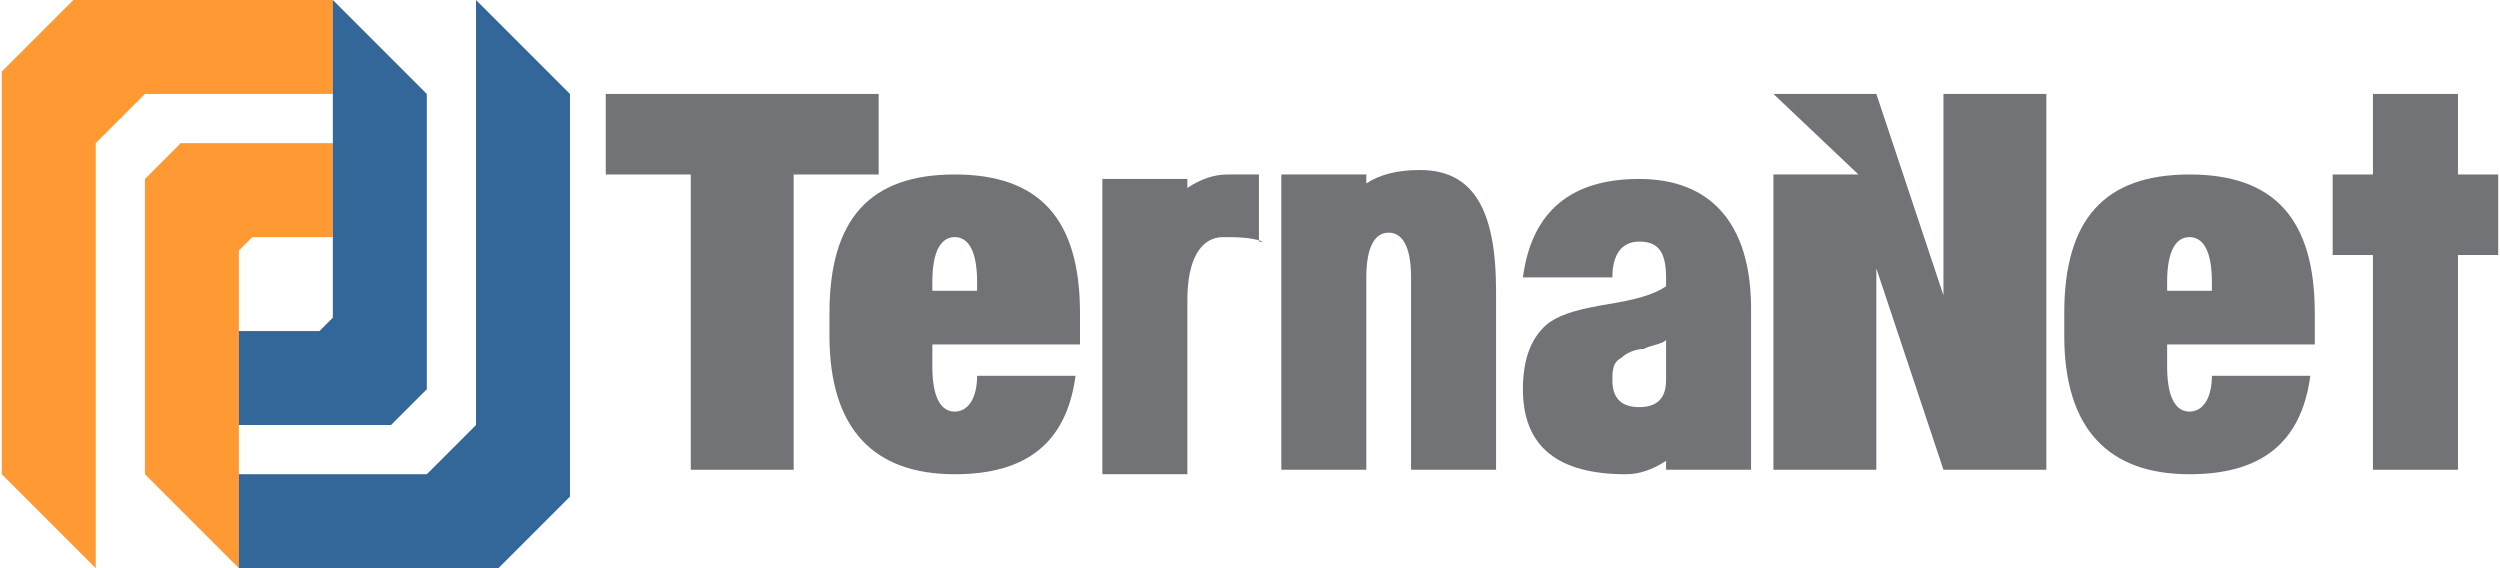
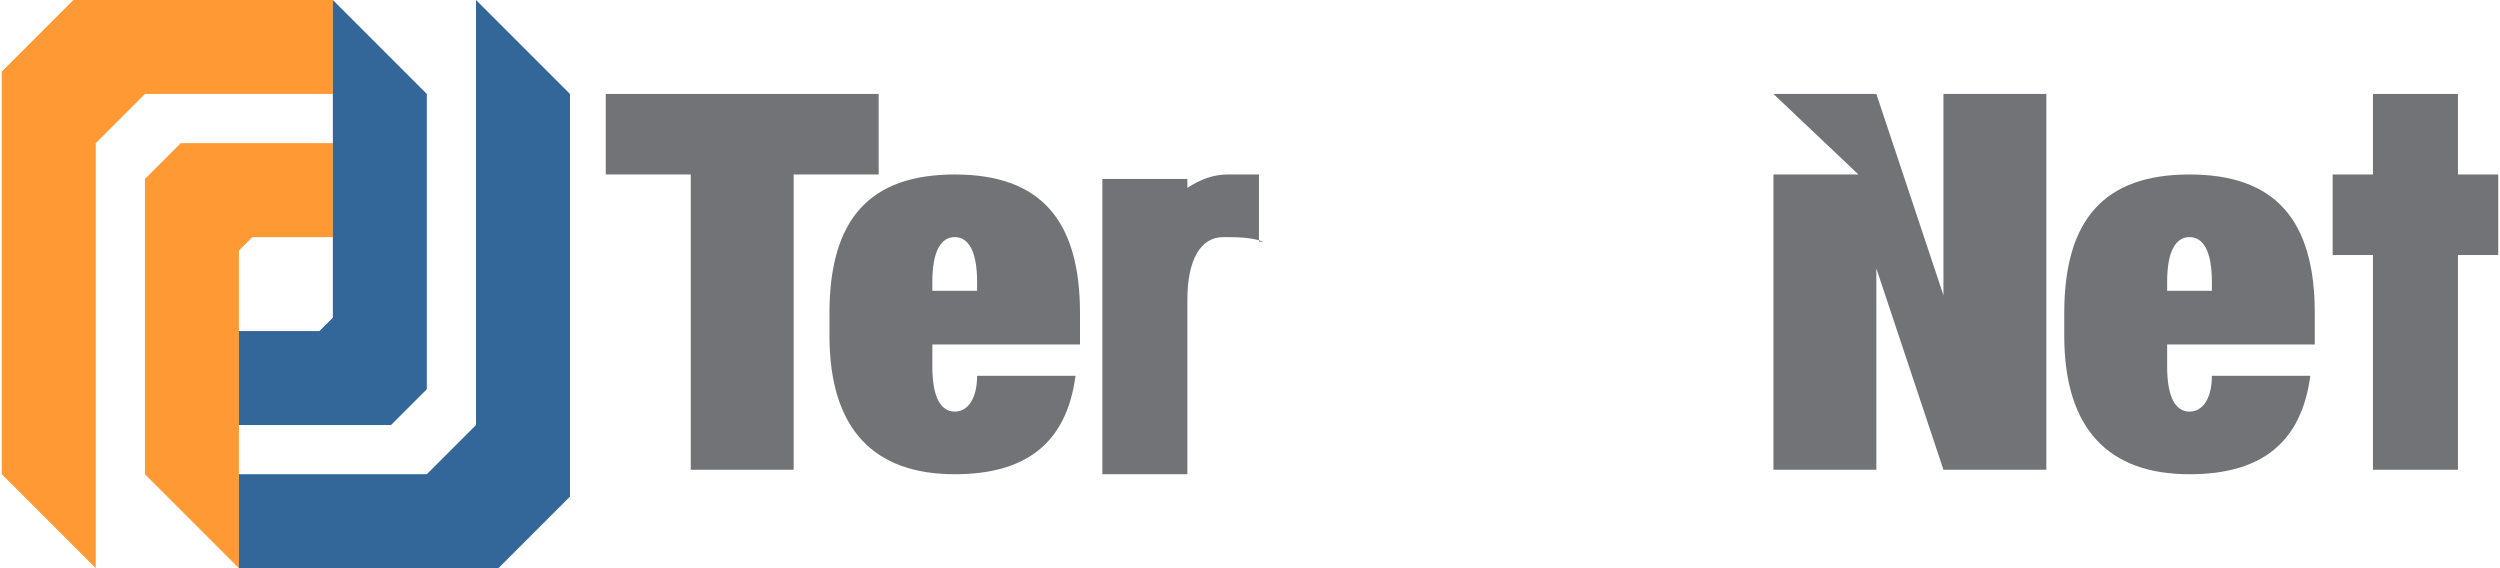
<svg xmlns="http://www.w3.org/2000/svg" xml:space="preserve" width="660px" height="150px" version="1.0" style="shape-rendering:geometricPrecision; text-rendering:geometricPrecision; image-rendering:optimizeQuality; fill-rule:evenodd; clip-rule:evenodd" viewBox="0 0 558 127">
  <defs>
    <style type="text/css">
   
    .fil1 {fill:#336699}
    .fil0 {fill:#FF9933}
    .fil2 {fill:#727376;fill-rule:nonzero}
   
  </style>
  </defs>
  <g id="Logo_x0020_5">
    <g id="_150x150">
      <polygon class="fil0" points="74,0 74,21 32,21 21,32 21,127 0,106 0,16 16,0 " />
      <polygon class="fil0" points="74,53 74,32 40,32 32,40 32,106 53,127 53,56 56,53 " />
      <polygon class="fil1" points="53,95 53,74 71,74 74,71 74,0 95,21 95,87 87,95 " />
      <polygon class="fil1" points="53,127 53,106 95,106 106,95 106,0 127,21 127,111 111,127 " />
    </g>
  </g>
  <g id="Texto">
    <polygon class="fil2" points="196,39 177,39 177,105 154,105 154,39 135,39 135,21 196,21 " />
    <path id="1" class="fil2" d="M241 77l-33 0 0 5c0,7 2,10 5,10 3,0 5,-3 5,-8l22 0c-2,15 -11,22 -27,22 -18,0 -28,-10 -28,-31l0 -5c0,-21 9,-31 28,-31 19,0 28,10 28,31l0 7zm-23 -12l0 -2c0,-7 -2,-10 -5,-10 -3,0 -5,3 -5,10l0 2 10 0z" />
    <path id="2" class="fil2" d="M282 54c-3,-1 -6,-1 -9,-1 -5,0 -8,5 -8,14l0 39 -19 0 0 -66 19 0 0 2c3,-2 6,-3 9,-3 3,0 6,0 7,0l0 15z" />
-     <path id="3" class="fil2" d="M334 105l-19 0 0 -43c0,-7 -2,-10 -5,-10 -3,0 -5,3 -5,10l0 43 -19 0 0 -66 19 0 0 2c3,-2 7,-3 12,-3 12,0 17,9 17,27l0 40z" />
-     <path id="4" class="fil2" d="M391 105l-19 0 0 -2c-3,2 -6,3 -9,3 -15,0 -23,-6 -23,-19 0,-7 2,-12 6,-15 3,-2 7,-3 13,-4 6,-1 10,-2 13,-4l0 -2c0,-6 -2,-8 -6,-8 -4,0 -6,3 -6,8l-20 0c2,-15 11,-22 26,-22 16,0 25,10 25,29l0 37zm-19 -20l0 -9c-1,1 -3,1 -5,2 -2,0 -4,1 -5,2 -2,1 -2,3 -2,5 0,4 2,6 6,6 4,0 6,-2 6,-6z" />
    <polygon id="5" class="fil2" points="457,105 434,105 419,60 419,105 396,105 396,39 415,39 396,21 419,21 434,66 434,21 457,21 " />
    <path id="6" class="fil2" d="M517 77l-33 0 0 5c0,7 2,10 5,10 3,0 5,-3 5,-8l22 0c-2,15 -11,22 -27,22 -18,0 -28,-10 -28,-31l0 -5c0,-21 9,-31 28,-31 19,0 28,10 28,31l0 7zm-23 -12l0 -2c0,-7 -2,-10 -5,-10 -3,0 -5,3 -5,10l0 2 10 0z" />
    <polygon id="7" class="fil2" points="558,57 549,57 549,105 530,105 530,57 521,57 521,39 530,39 530,21 549,21 549,39 558,39 " />
  </g>
</svg>